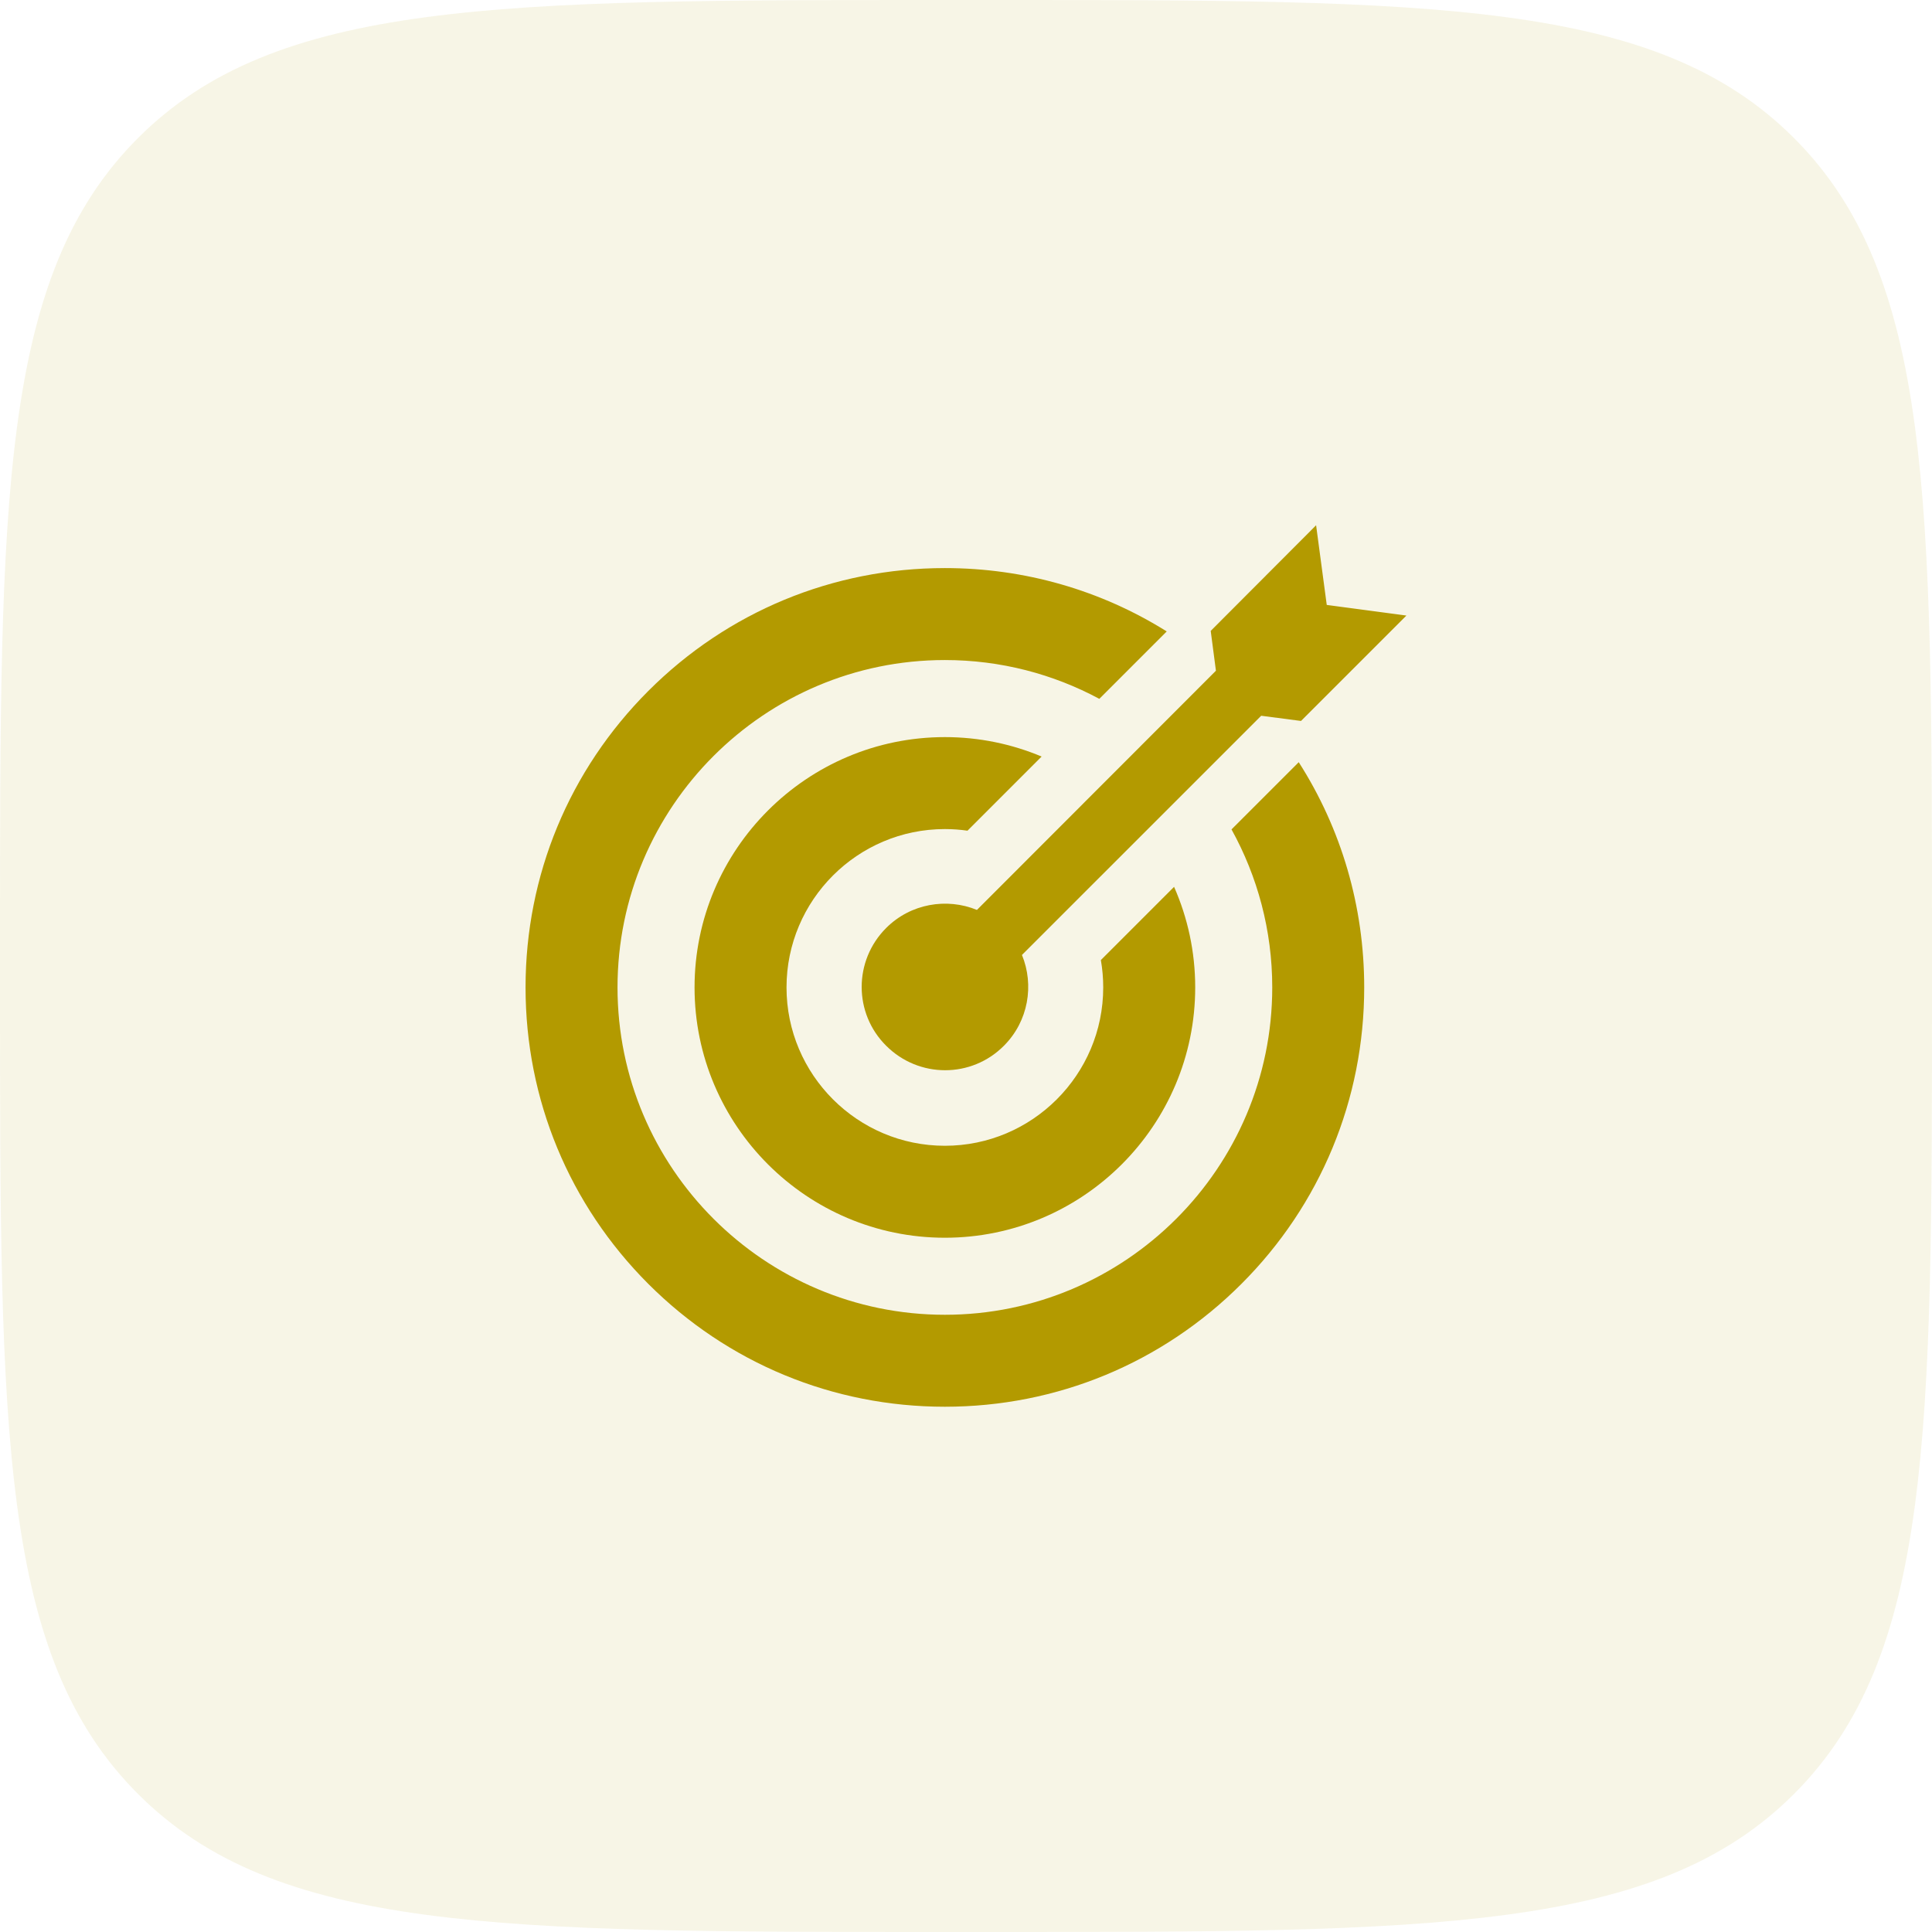
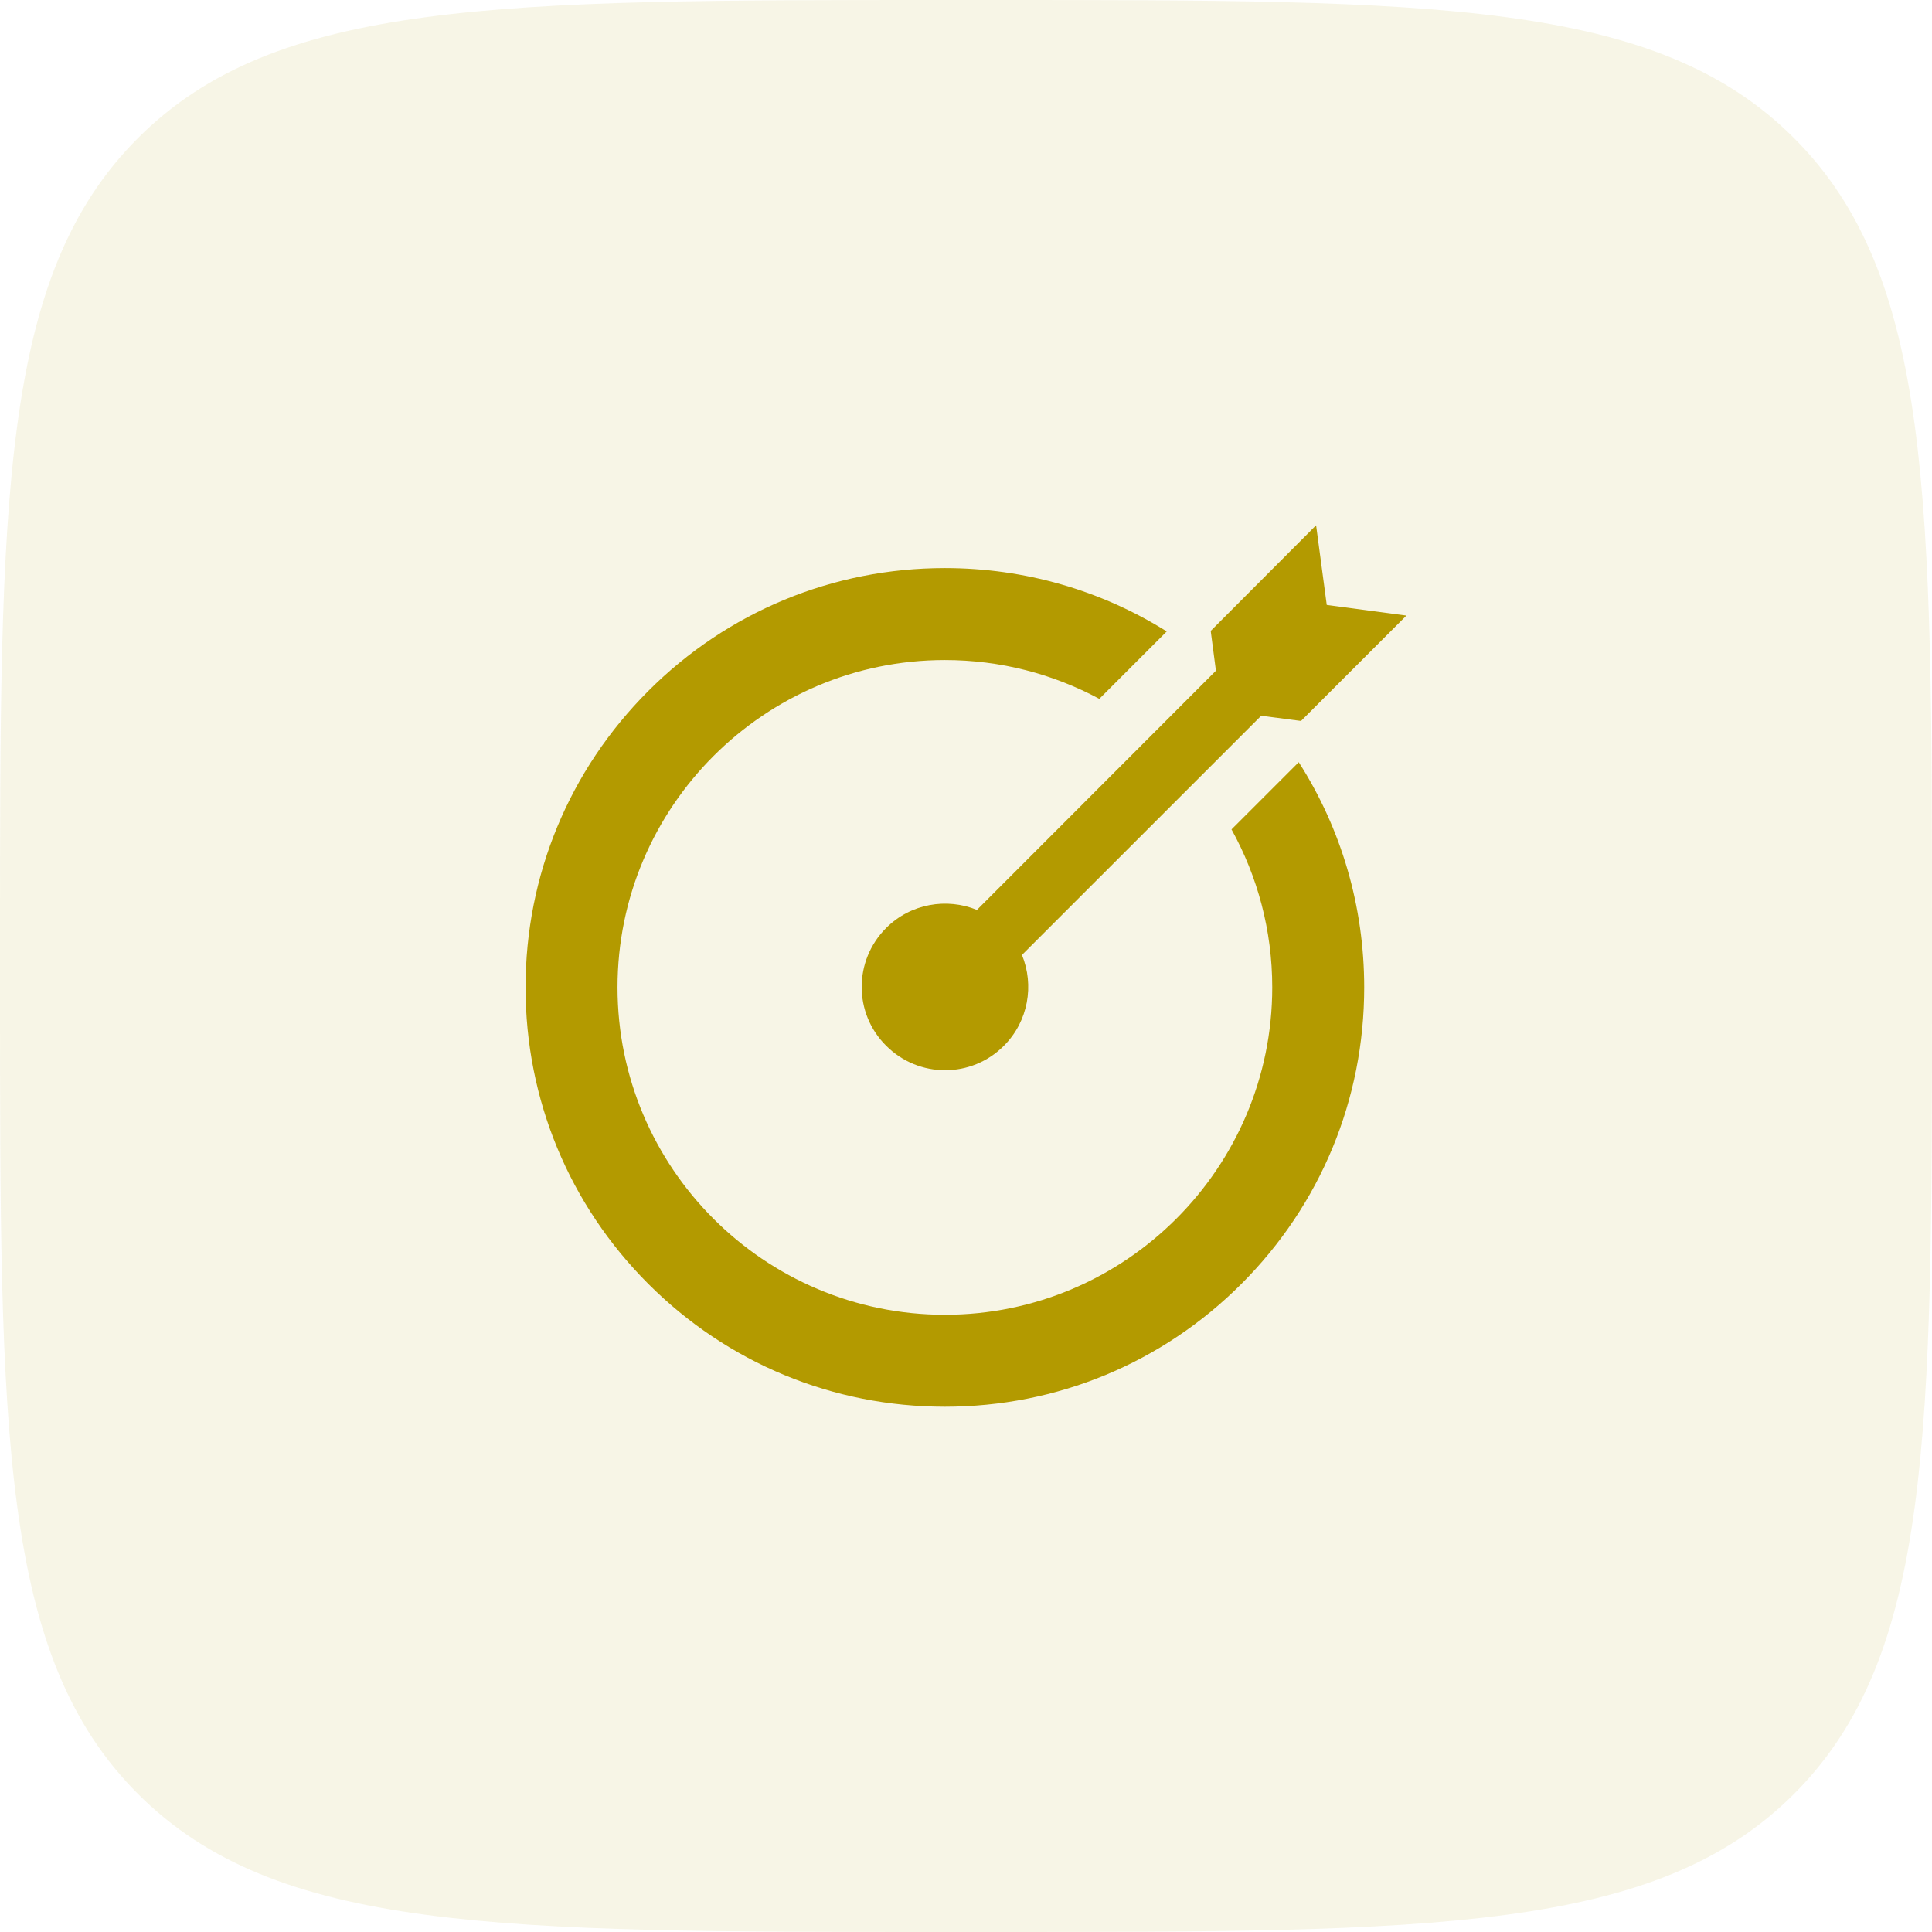
<svg xmlns="http://www.w3.org/2000/svg" width="80" height="80" viewBox="0 0 80 80" fill="none">
  <path d="M0 39.024C0 20.628 0 11.43 5.715 5.715C11.43 0 20.628 0 39.024 0H40.976C59.372 0 68.57 0 74.285 5.715C80 11.43 80 20.628 80 39.024V40.976C80 59.372 80 68.57 74.285 74.285C68.57 80 59.372 80 40.976 80H39.024C20.628 80 11.43 80 5.715 74.285C0 68.57 0 59.372 0 40.976V39.024Z" fill="#B39A00" fill-opacity="0.1" />
  <path d="M50.994 34.344C52.068 36.285 52.681 38.516 52.681 40.887C52.681 48.361 46.6 54.442 39.125 54.442C31.651 54.442 25.57 48.361 25.57 40.887C25.57 33.412 31.651 27.331 39.125 27.331C41.437 27.331 43.614 27.913 45.521 28.938L48.312 26.146C45.583 24.438 42.425 23.523 39.125 23.523C34.487 23.523 30.127 25.329 26.847 28.609C23.568 31.889 21.762 36.249 21.762 40.887C21.762 45.525 23.568 49.885 26.847 53.165C30.127 56.444 34.487 58.25 39.125 58.25C43.763 58.25 48.123 56.444 51.403 53.165C54.682 49.885 56.489 45.525 56.489 40.887C56.489 37.531 55.543 34.321 53.778 31.561L50.994 34.344Z" fill="#B39A00" />
  <path d="M40.453 37.678C39.203 37.166 37.708 37.412 36.694 38.426C35.342 39.778 35.342 41.96 36.694 43.302C38.046 44.654 40.228 44.654 41.57 43.302C42.584 42.288 42.83 40.792 42.317 39.543L52.223 29.638L53.872 29.853L58.236 25.489L54.938 25.049L54.497 21.75L50.133 26.124L50.349 27.773L40.453 37.678Z" fill="#B39A00" />
-   <path d="M45.584 39.754C45.649 40.122 45.682 40.501 45.682 40.887C45.682 44.503 42.741 47.444 39.125 47.444C35.51 47.444 32.568 44.503 32.568 40.887C32.568 37.271 35.51 34.33 39.125 34.33C39.443 34.33 39.756 34.353 40.062 34.397L43.131 31.327C41.898 30.809 40.545 30.522 39.125 30.522C33.41 30.522 28.76 35.172 28.76 40.887C28.76 46.602 33.41 51.252 39.125 51.252C44.841 51.252 49.491 46.602 49.491 40.887C49.491 39.406 49.178 37.998 48.616 36.722L45.584 39.754Z" fill="#B39A00" />
</svg>